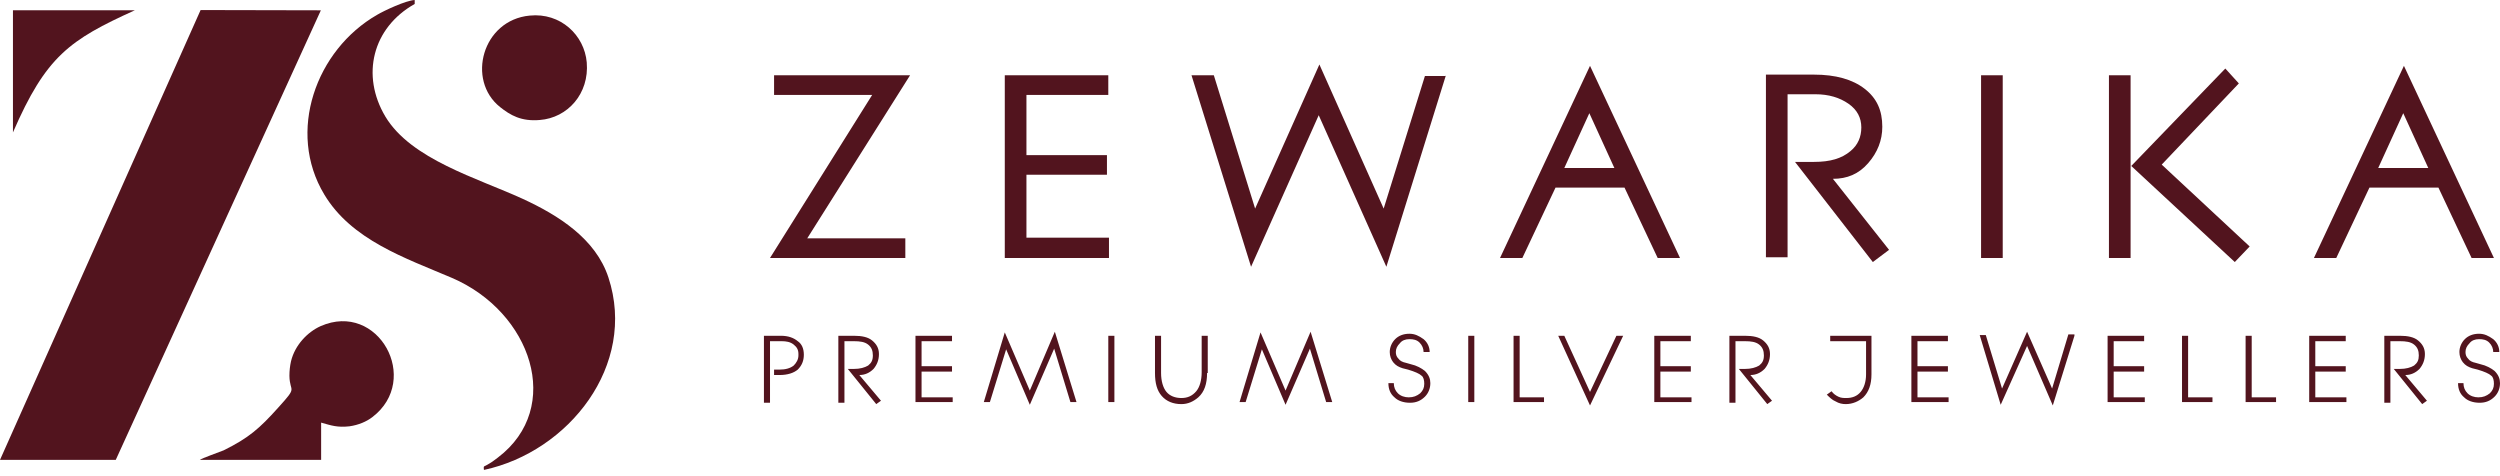
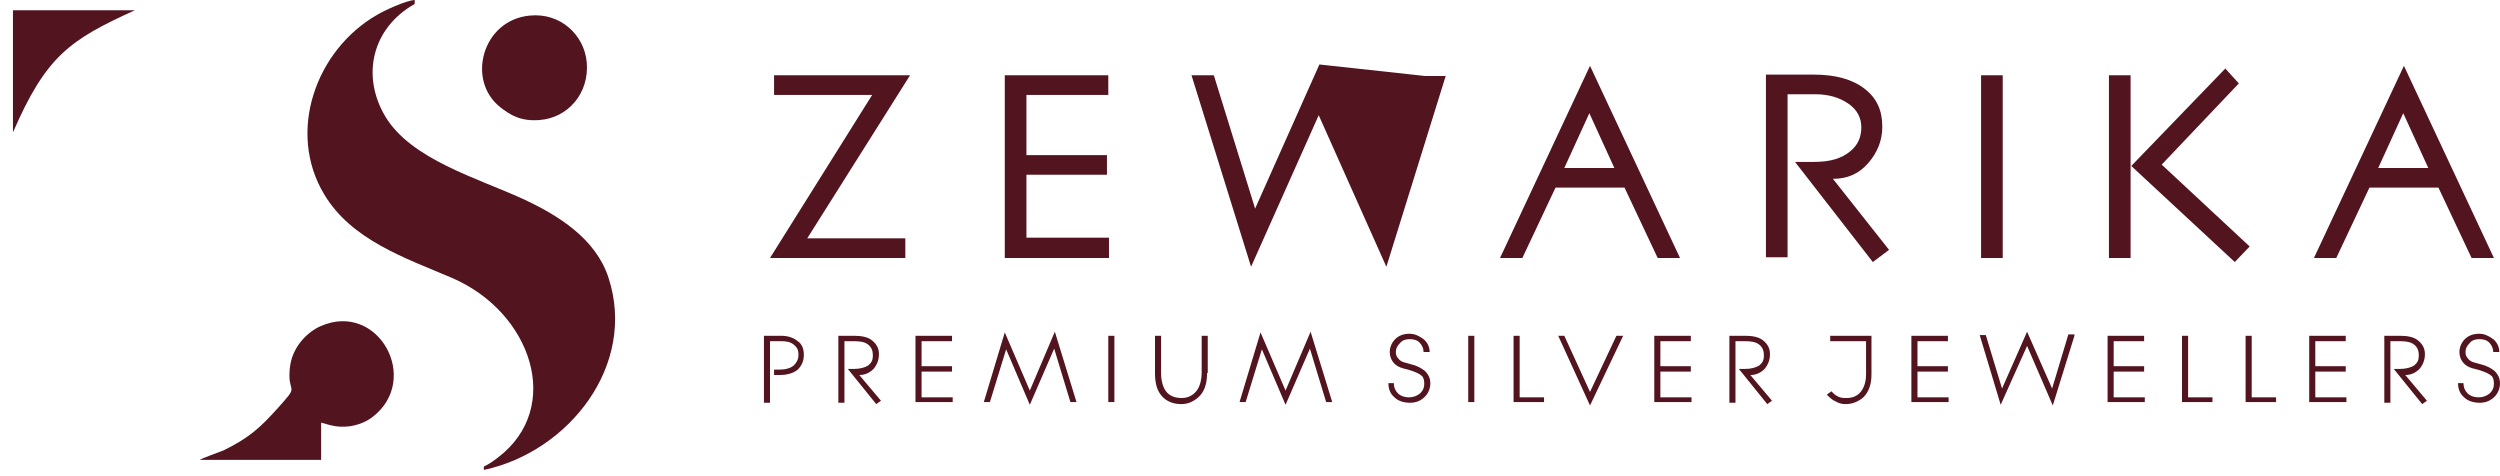
<svg xmlns="http://www.w3.org/2000/svg" width="210" height="40" viewBox="0 0 210 40" fill="none">
-   <path fill-rule="evenodd" clip-rule="evenodd" d="M9.724 38.63L26.953 0.866L16.851 0.844L0 38.63H9.724Z" fill="#52141E" />
  <path fill-rule="evenodd" clip-rule="evenodd" d="M40.651 39.474C47.777 37.942 53.528 30.682 51.108 23.311C50.042 20.048 46.889 18.072 43.892 16.695C40.118 14.964 34.523 13.387 32.37 9.791C30.305 6.327 31.282 2.331 34.834 0.333V0C34.079 0.044 32.281 0.888 31.681 1.243C26.531 4.196 24.066 11.079 27.241 16.34C29.528 20.159 34.035 21.669 37.942 23.334C44.647 26.198 47.356 34.235 41.827 38.431C41.428 38.741 41.272 38.852 40.828 39.097C40.584 39.208 40.629 39.185 40.651 39.474Z" fill="#52141E" />
  <path fill-rule="evenodd" clip-rule="evenodd" d="M16.784 38.63H26.975V35.5C27.84 35.744 28.329 35.922 29.35 35.811C30.127 35.7 30.793 35.411 31.282 35.034C35.411 31.881 31.77 25.265 26.93 27.396C25.842 27.885 24.777 28.973 24.444 30.349C24.355 30.749 24.311 31.148 24.311 31.57C24.333 33.036 25.065 32.37 23.356 34.257C21.802 35.988 20.892 36.788 18.782 37.831C18.405 37.986 16.94 38.497 16.784 38.63Z" fill="#52141E" />
  <path fill-rule="evenodd" clip-rule="evenodd" d="M44.492 1.31C40.518 1.687 39.163 6.727 42.005 8.992C42.871 9.68 43.781 10.213 45.335 10.08C47.689 9.902 49.509 7.859 49.287 5.24C49.087 2.953 47.089 1.044 44.492 1.31Z" fill="#52141E" />
  <path fill-rule="evenodd" clip-rule="evenodd" d="M1.088 11.122C3.863 4.728 5.839 3.352 11.323 0.865H1.088V11.122Z" fill="#52141E" />
-   <path d="M203.976 14.111L201.873 9.508L199.77 14.111H203.976ZM209.489 21.67H207.613L204.828 15.759H199.032L196.247 21.67H194.371L201.93 5.53L209.489 21.67ZM178.97 21.67H177.151V6.325H178.97V21.67ZM188.972 20.704L187.722 22.011L179.027 13.941L186.926 5.757L188.063 7.007L181.584 13.827L188.972 20.704ZM168.229 21.67H166.41V6.325H168.229V21.67ZM158.681 20.988L157.317 22.011L150.781 13.6H152.373C153.737 13.6 154.703 13.316 155.442 12.691C156.067 12.179 156.351 11.497 156.351 10.701C156.351 9.906 156.01 9.224 155.271 8.712C154.532 8.201 153.623 7.917 152.486 7.917H150.156V21.613H148.338V6.268H152.373C154.191 6.268 155.612 6.666 156.635 7.462C157.658 8.258 158.113 9.281 158.113 10.645C158.113 11.781 157.715 12.804 156.919 13.713C156.124 14.623 155.157 15.021 153.964 15.021L158.681 20.988ZM135.607 14.111L133.505 9.508L131.402 14.111H135.607ZM141.12 21.67H139.245L136.46 15.759H130.663L127.878 21.67H126.003L133.561 5.53L141.12 21.67ZM121.456 6.325L116.455 22.409L110.772 9.678L105.089 22.409L100.087 6.325H101.963L105.43 17.521L110.829 5.416L116.228 17.521L119.694 6.382H121.456V6.325ZM93.154 21.67H84.402V6.325H93.097V7.973H86.221V13.031H92.984V14.68H86.221V19.965H93.154V21.67ZM76.445 6.325L67.807 20.022H76.048V21.67H64.681L73.263 7.973H65.022V6.325H76.445Z" fill="#52141E" />
+   <path d="M203.976 14.111L201.873 9.508L199.77 14.111H203.976ZM209.489 21.67H207.613L204.828 15.759H199.032L196.247 21.67H194.371L201.93 5.53L209.489 21.67ZM178.97 21.67H177.151V6.325H178.97V21.67ZM188.972 20.704L187.722 22.011L179.027 13.941L186.926 5.757L188.063 7.007L181.584 13.827L188.972 20.704ZM168.229 21.67H166.41V6.325H168.229V21.67ZM158.681 20.988L157.317 22.011L150.781 13.6H152.373C153.737 13.6 154.703 13.316 155.442 12.691C156.067 12.179 156.351 11.497 156.351 10.701C156.351 9.906 156.01 9.224 155.271 8.712C154.532 8.201 153.623 7.917 152.486 7.917H150.156V21.613H148.338V6.268H152.373C154.191 6.268 155.612 6.666 156.635 7.462C157.658 8.258 158.113 9.281 158.113 10.645C158.113 11.781 157.715 12.804 156.919 13.713C156.124 14.623 155.157 15.021 153.964 15.021L158.681 20.988ZM135.607 14.111L133.505 9.508L131.402 14.111H135.607ZM141.12 21.67H139.245L136.46 15.759H130.663L127.878 21.67H126.003L133.561 5.53L141.12 21.67ZM121.456 6.325L116.455 22.409L110.772 9.678L105.089 22.409L100.087 6.325H101.963L105.43 17.521L110.829 5.416L119.694 6.382H121.456V6.325ZM93.154 21.67H84.402V6.325H93.097V7.973H86.221V13.031H92.984V14.68H86.221V19.965H93.154V21.67ZM76.445 6.325L67.807 20.022H76.048V21.67H64.681L73.263 7.973H65.022V6.325H76.445Z" fill="#52141E" />
  <path d="M210 32.184C210 32.638 209.83 33.036 209.545 33.32C209.204 33.661 208.807 33.832 208.295 33.832C207.727 33.832 207.272 33.661 206.988 33.377C206.647 33.093 206.476 32.695 206.476 32.184H206.931C206.931 32.525 207.045 32.809 207.272 33.036C207.499 33.263 207.84 33.377 208.181 33.377C208.579 33.377 208.863 33.263 209.148 33.036C209.375 32.809 209.489 32.581 209.489 32.24C209.489 31.956 209.432 31.672 209.261 31.558C209.091 31.388 208.693 31.217 208.125 31.047L207.67 30.933C207.329 30.82 207.102 30.706 206.874 30.422C206.704 30.194 206.59 29.91 206.59 29.569C206.59 29.171 206.761 28.774 207.045 28.489C207.329 28.205 207.727 28.035 208.238 28.035C208.693 28.035 209.034 28.205 209.432 28.489C209.773 28.774 209.943 29.171 209.943 29.569H209.432C209.432 29.285 209.318 29.001 209.091 28.774C208.863 28.546 208.579 28.489 208.238 28.489C207.897 28.489 207.613 28.603 207.443 28.83C207.215 29.058 207.102 29.285 207.102 29.569C207.102 29.797 207.158 29.967 207.329 30.137C207.443 30.308 207.67 30.422 207.954 30.479L208.352 30.592C208.863 30.706 209.261 30.933 209.545 31.16C209.886 31.502 210 31.843 210 32.184ZM203.862 33.661L203.464 33.945L201.077 30.99H201.589C202.1 30.99 202.498 30.876 202.782 30.706C203.067 30.479 203.18 30.251 203.18 29.853C203.18 29.456 203.067 29.171 202.782 28.944C202.498 28.717 202.1 28.66 201.589 28.66H200.793V33.832H200.282V28.205H201.589C202.271 28.205 202.782 28.319 203.123 28.603C203.464 28.887 203.692 29.228 203.692 29.74C203.692 30.251 203.521 30.649 203.237 30.99C202.896 31.331 202.498 31.502 202.044 31.502L203.862 33.661ZM197.099 33.775H193.973V28.205H197.042V28.66H194.485V30.763H197.042V31.217H194.485V33.377H197.099V33.775ZM191.189 33.775H188.631V28.205H189.143V33.377H191.189V33.775ZM185.847 33.775H183.289V28.205H183.801V33.377H185.847V33.775ZM180.163 33.775H177.038V28.205H180.107V28.66H177.549V30.763H180.107V31.217H177.549V33.377H180.163V33.775ZM174.253 28.205L172.434 34.059L170.275 29.058L168.058 34.002L166.296 28.148H166.808L168.172 32.638L170.275 27.864L172.377 32.638L173.741 28.092H174.253V28.205ZM163.682 33.775H160.556V28.205H163.625V28.66H161.068V30.763H163.625V31.217H161.068V33.377H163.682V33.775ZM157.203 31.445C157.203 32.297 156.976 32.922 156.521 33.377C156.124 33.718 155.612 33.945 155.044 33.945C154.76 33.945 154.475 33.888 154.191 33.718C153.907 33.604 153.68 33.377 153.452 33.15L153.85 32.865C154.021 33.093 154.191 33.206 154.419 33.32C154.646 33.434 154.873 33.434 155.101 33.434C155.612 33.434 156.01 33.263 156.294 32.922C156.578 32.581 156.749 32.07 156.749 31.445V28.66H153.737V28.205H157.203V31.445ZM148.849 33.661L148.451 33.945L146.064 30.99H146.576C147.087 30.99 147.485 30.876 147.769 30.706C148.053 30.479 148.167 30.251 148.167 29.853C148.167 29.456 148.053 29.171 147.769 28.944C147.485 28.717 147.087 28.66 146.576 28.66H145.78V33.832H145.269V28.205H146.576C147.258 28.205 147.769 28.319 148.11 28.603C148.451 28.887 148.679 29.228 148.679 29.74C148.679 30.251 148.508 30.649 148.224 30.99C147.883 31.331 147.485 31.502 147.03 31.502L148.849 33.661ZM142.086 33.775H138.96V28.205H142.029V28.66H139.472V30.763H142.029V31.217H139.472V33.377H142.086V33.775ZM136.346 28.205L133.561 34.059L130.89 28.205H131.402L133.561 32.922L135.778 28.205H136.346ZM129.697 33.775H127.139V28.205H127.651V33.377H129.697V33.775ZM123.843 33.775H123.332V28.205H123.843V33.775ZM120.149 32.184C120.149 32.638 119.978 33.036 119.694 33.32C119.353 33.661 118.956 33.832 118.444 33.832C117.876 33.832 117.421 33.661 117.137 33.377C116.796 33.093 116.625 32.695 116.625 32.184H117.08C117.08 32.525 117.194 32.809 117.421 33.036C117.648 33.263 117.989 33.377 118.33 33.377C118.728 33.377 119.012 33.263 119.297 33.036C119.524 32.809 119.638 32.581 119.638 32.24C119.638 31.956 119.581 31.672 119.41 31.558C119.24 31.388 118.842 31.217 118.274 31.047L117.819 30.933C117.478 30.82 117.251 30.706 117.023 30.422C116.853 30.194 116.739 29.91 116.739 29.569C116.739 29.171 116.91 28.774 117.194 28.489C117.478 28.205 117.876 28.035 118.387 28.035C118.842 28.035 119.183 28.205 119.581 28.489C119.922 28.774 120.092 29.171 120.092 29.569H119.581C119.581 29.285 119.467 29.001 119.24 28.774C119.012 28.546 118.728 28.489 118.387 28.489C118.046 28.489 117.762 28.603 117.592 28.83C117.364 29.058 117.251 29.285 117.251 29.569C117.251 29.797 117.307 29.967 117.478 30.137C117.592 30.308 117.819 30.422 118.103 30.479L118.501 30.592C119.012 30.706 119.41 30.933 119.694 31.16C120.035 31.502 120.149 31.843 120.149 32.184ZM111.908 33.775H111.397L110.033 29.285L107.987 34.002L105.998 29.342L104.634 33.775H104.122L105.884 27.921L107.987 32.809L110.09 27.864L111.908 33.775ZM101.394 31.331C101.394 32.24 101.167 32.922 100.656 33.377C100.258 33.718 99.803 33.945 99.235 33.945C98.553 33.945 97.985 33.718 97.587 33.263C97.189 32.809 97.019 32.184 97.019 31.331V28.205H97.53V31.331C97.53 32.013 97.7 32.581 97.985 32.922C98.269 33.263 98.723 33.434 99.235 33.434C99.746 33.434 100.144 33.263 100.485 32.865C100.769 32.525 100.94 31.956 100.94 31.274V28.205H101.451V31.331H101.394ZM93.609 33.775H93.097V28.205H93.609V33.775ZM90.426 33.775H89.915L88.55 29.285L86.505 34.002L84.516 29.342L83.151 33.775H82.64L84.402 27.921L86.505 32.809L88.607 27.864L90.426 33.775ZM80.026 33.775H76.9V28.205H79.969V28.66H77.412V30.763H79.969V31.217H77.412V33.377H80.026V33.775ZM74.002 33.661L73.604 33.945L71.217 30.99H71.728C72.24 30.99 72.638 30.876 72.922 30.706C73.206 30.479 73.32 30.251 73.32 29.853C73.32 29.456 73.206 29.171 72.922 28.944C72.638 28.717 72.24 28.66 71.728 28.66H70.933V33.832H70.421V28.205H71.728C72.41 28.205 72.922 28.319 73.263 28.603C73.604 28.887 73.831 29.228 73.831 29.74C73.831 30.251 73.661 30.649 73.376 30.99C73.035 31.331 72.638 31.502 72.183 31.502L74.002 33.661ZM67.523 29.797C67.523 30.308 67.352 30.706 67.011 31.047C66.67 31.331 66.159 31.502 65.477 31.502H65.022V31.047H65.477C65.988 31.047 66.386 30.933 66.67 30.706C66.898 30.479 67.068 30.194 67.068 29.853C67.068 29.853 67.068 29.797 67.068 29.74C67.068 29.399 66.954 29.171 66.67 28.944C66.386 28.717 66.045 28.66 65.647 28.66H64.681V33.832H64.17V28.205H65.591C66.216 28.205 66.67 28.376 67.011 28.66C67.352 28.887 67.523 29.285 67.523 29.797Z" fill="#52141E" />
</svg>